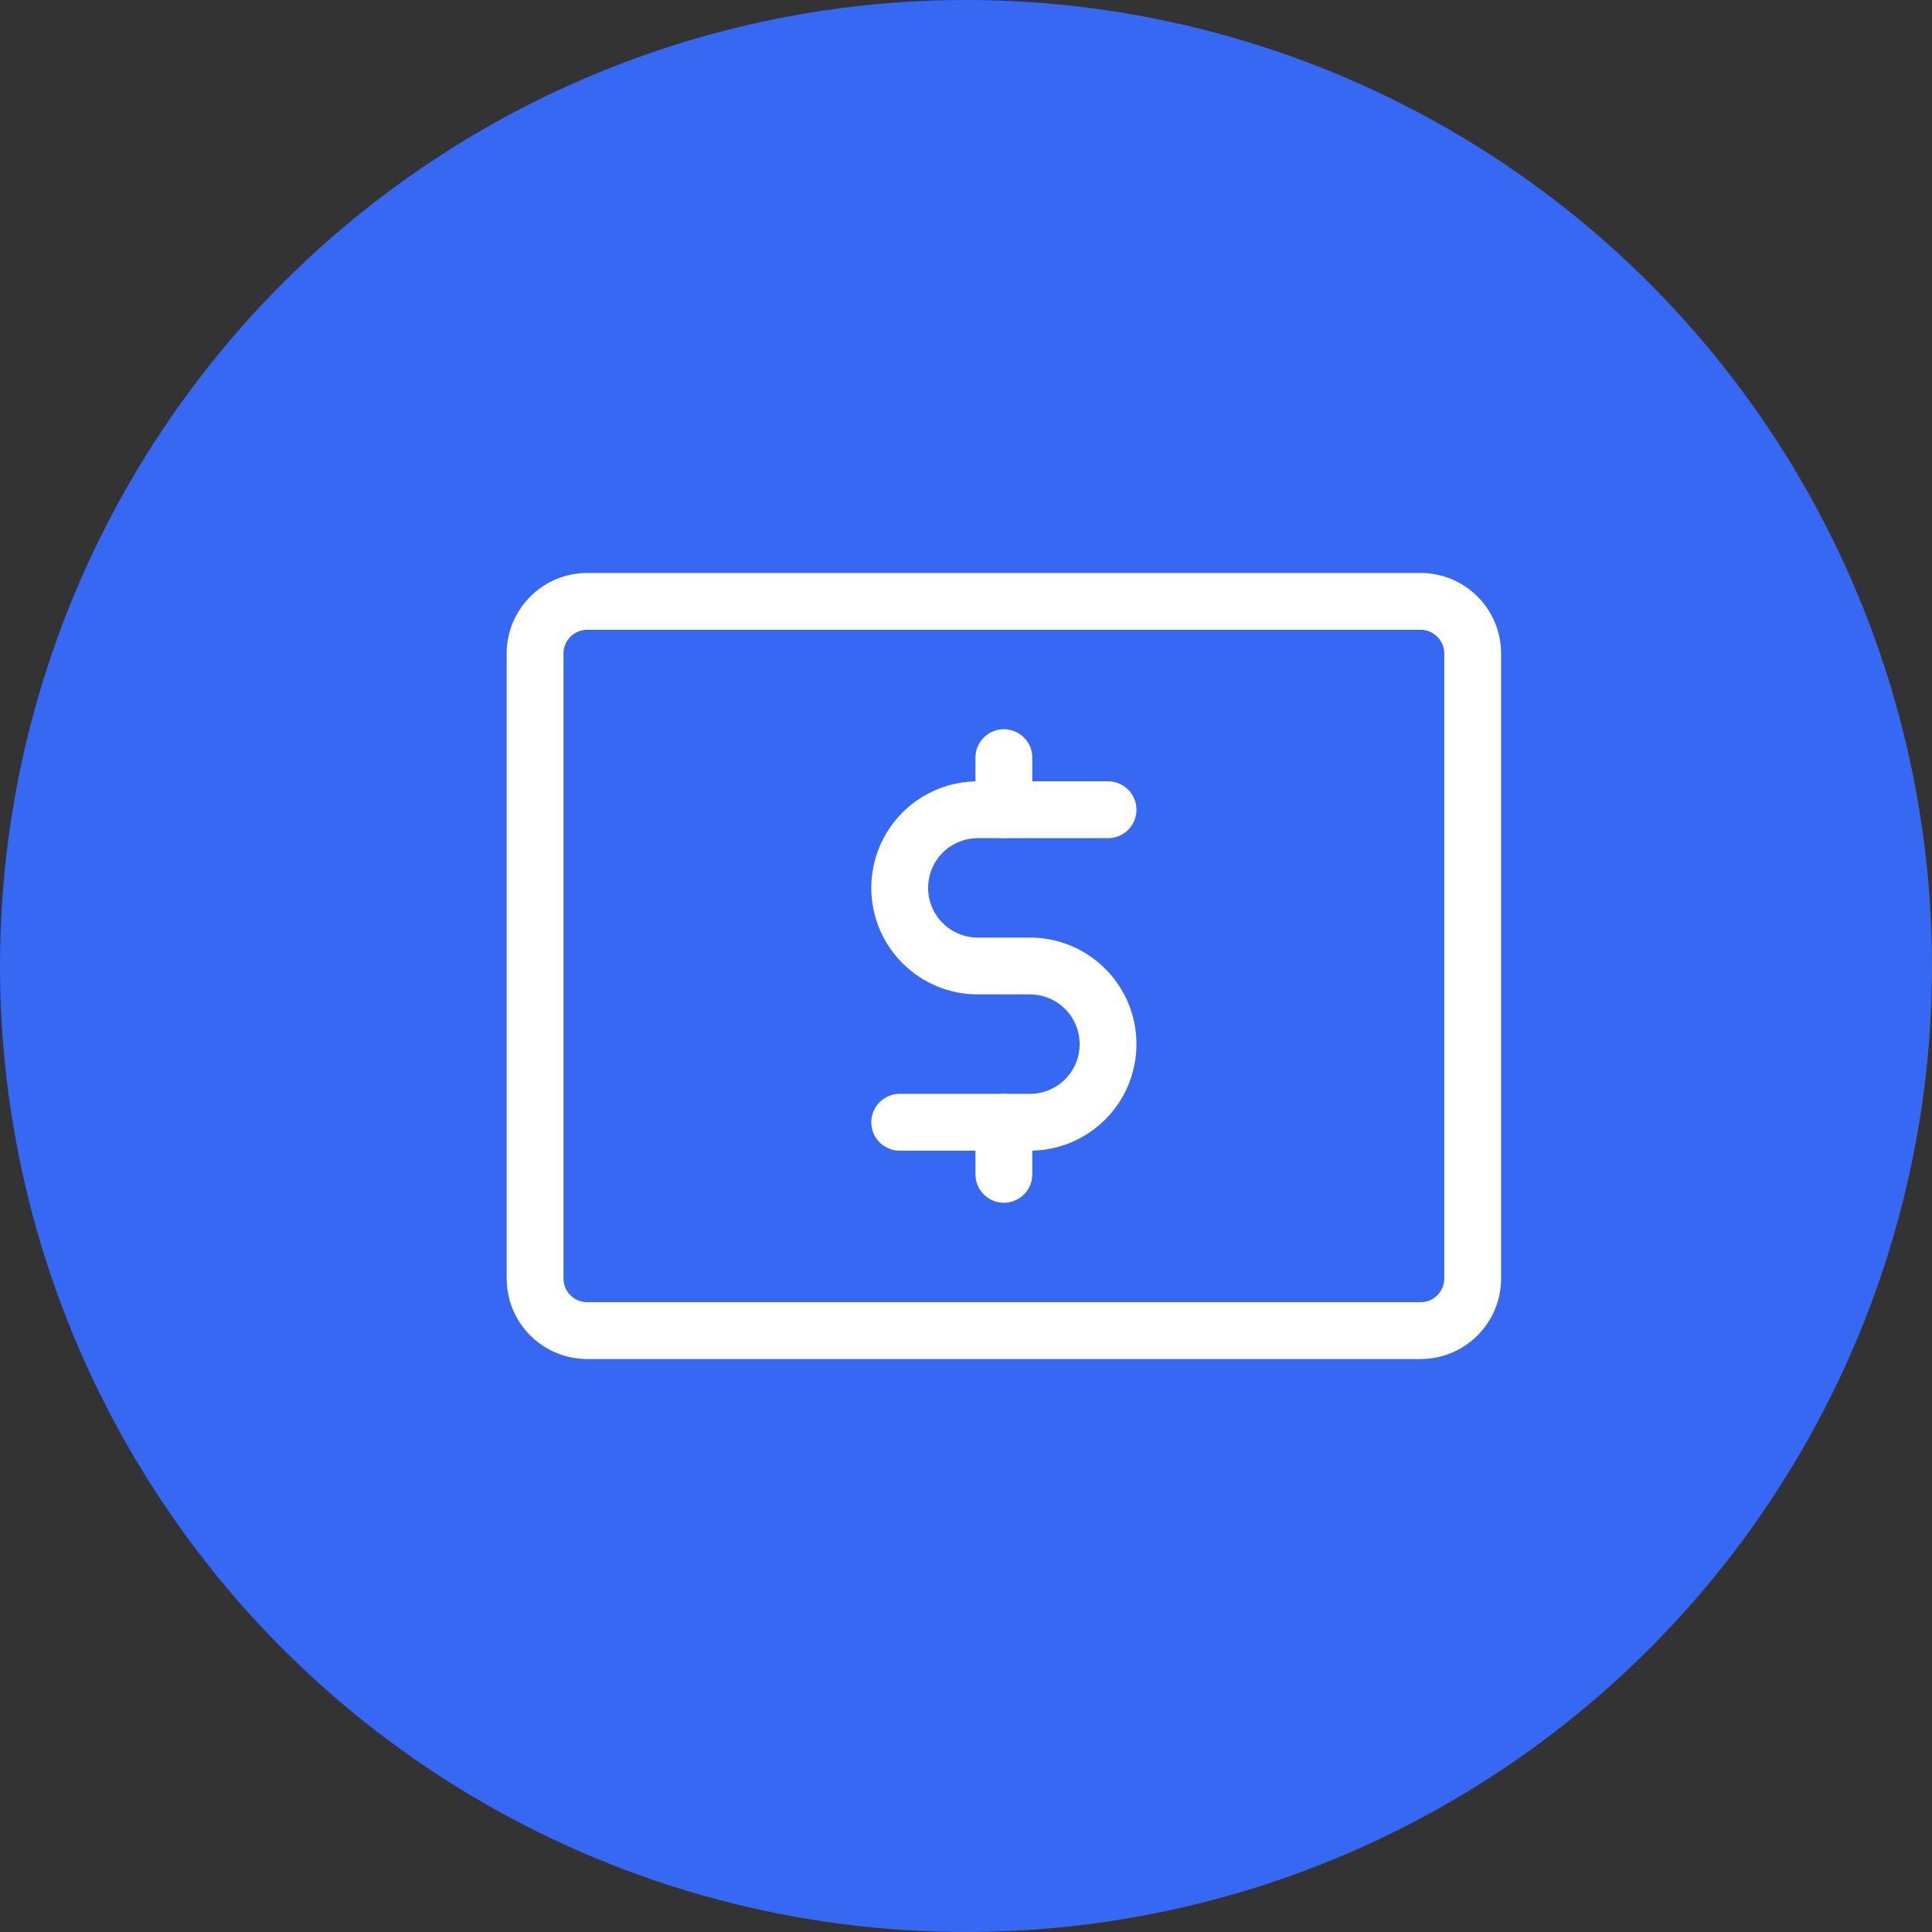
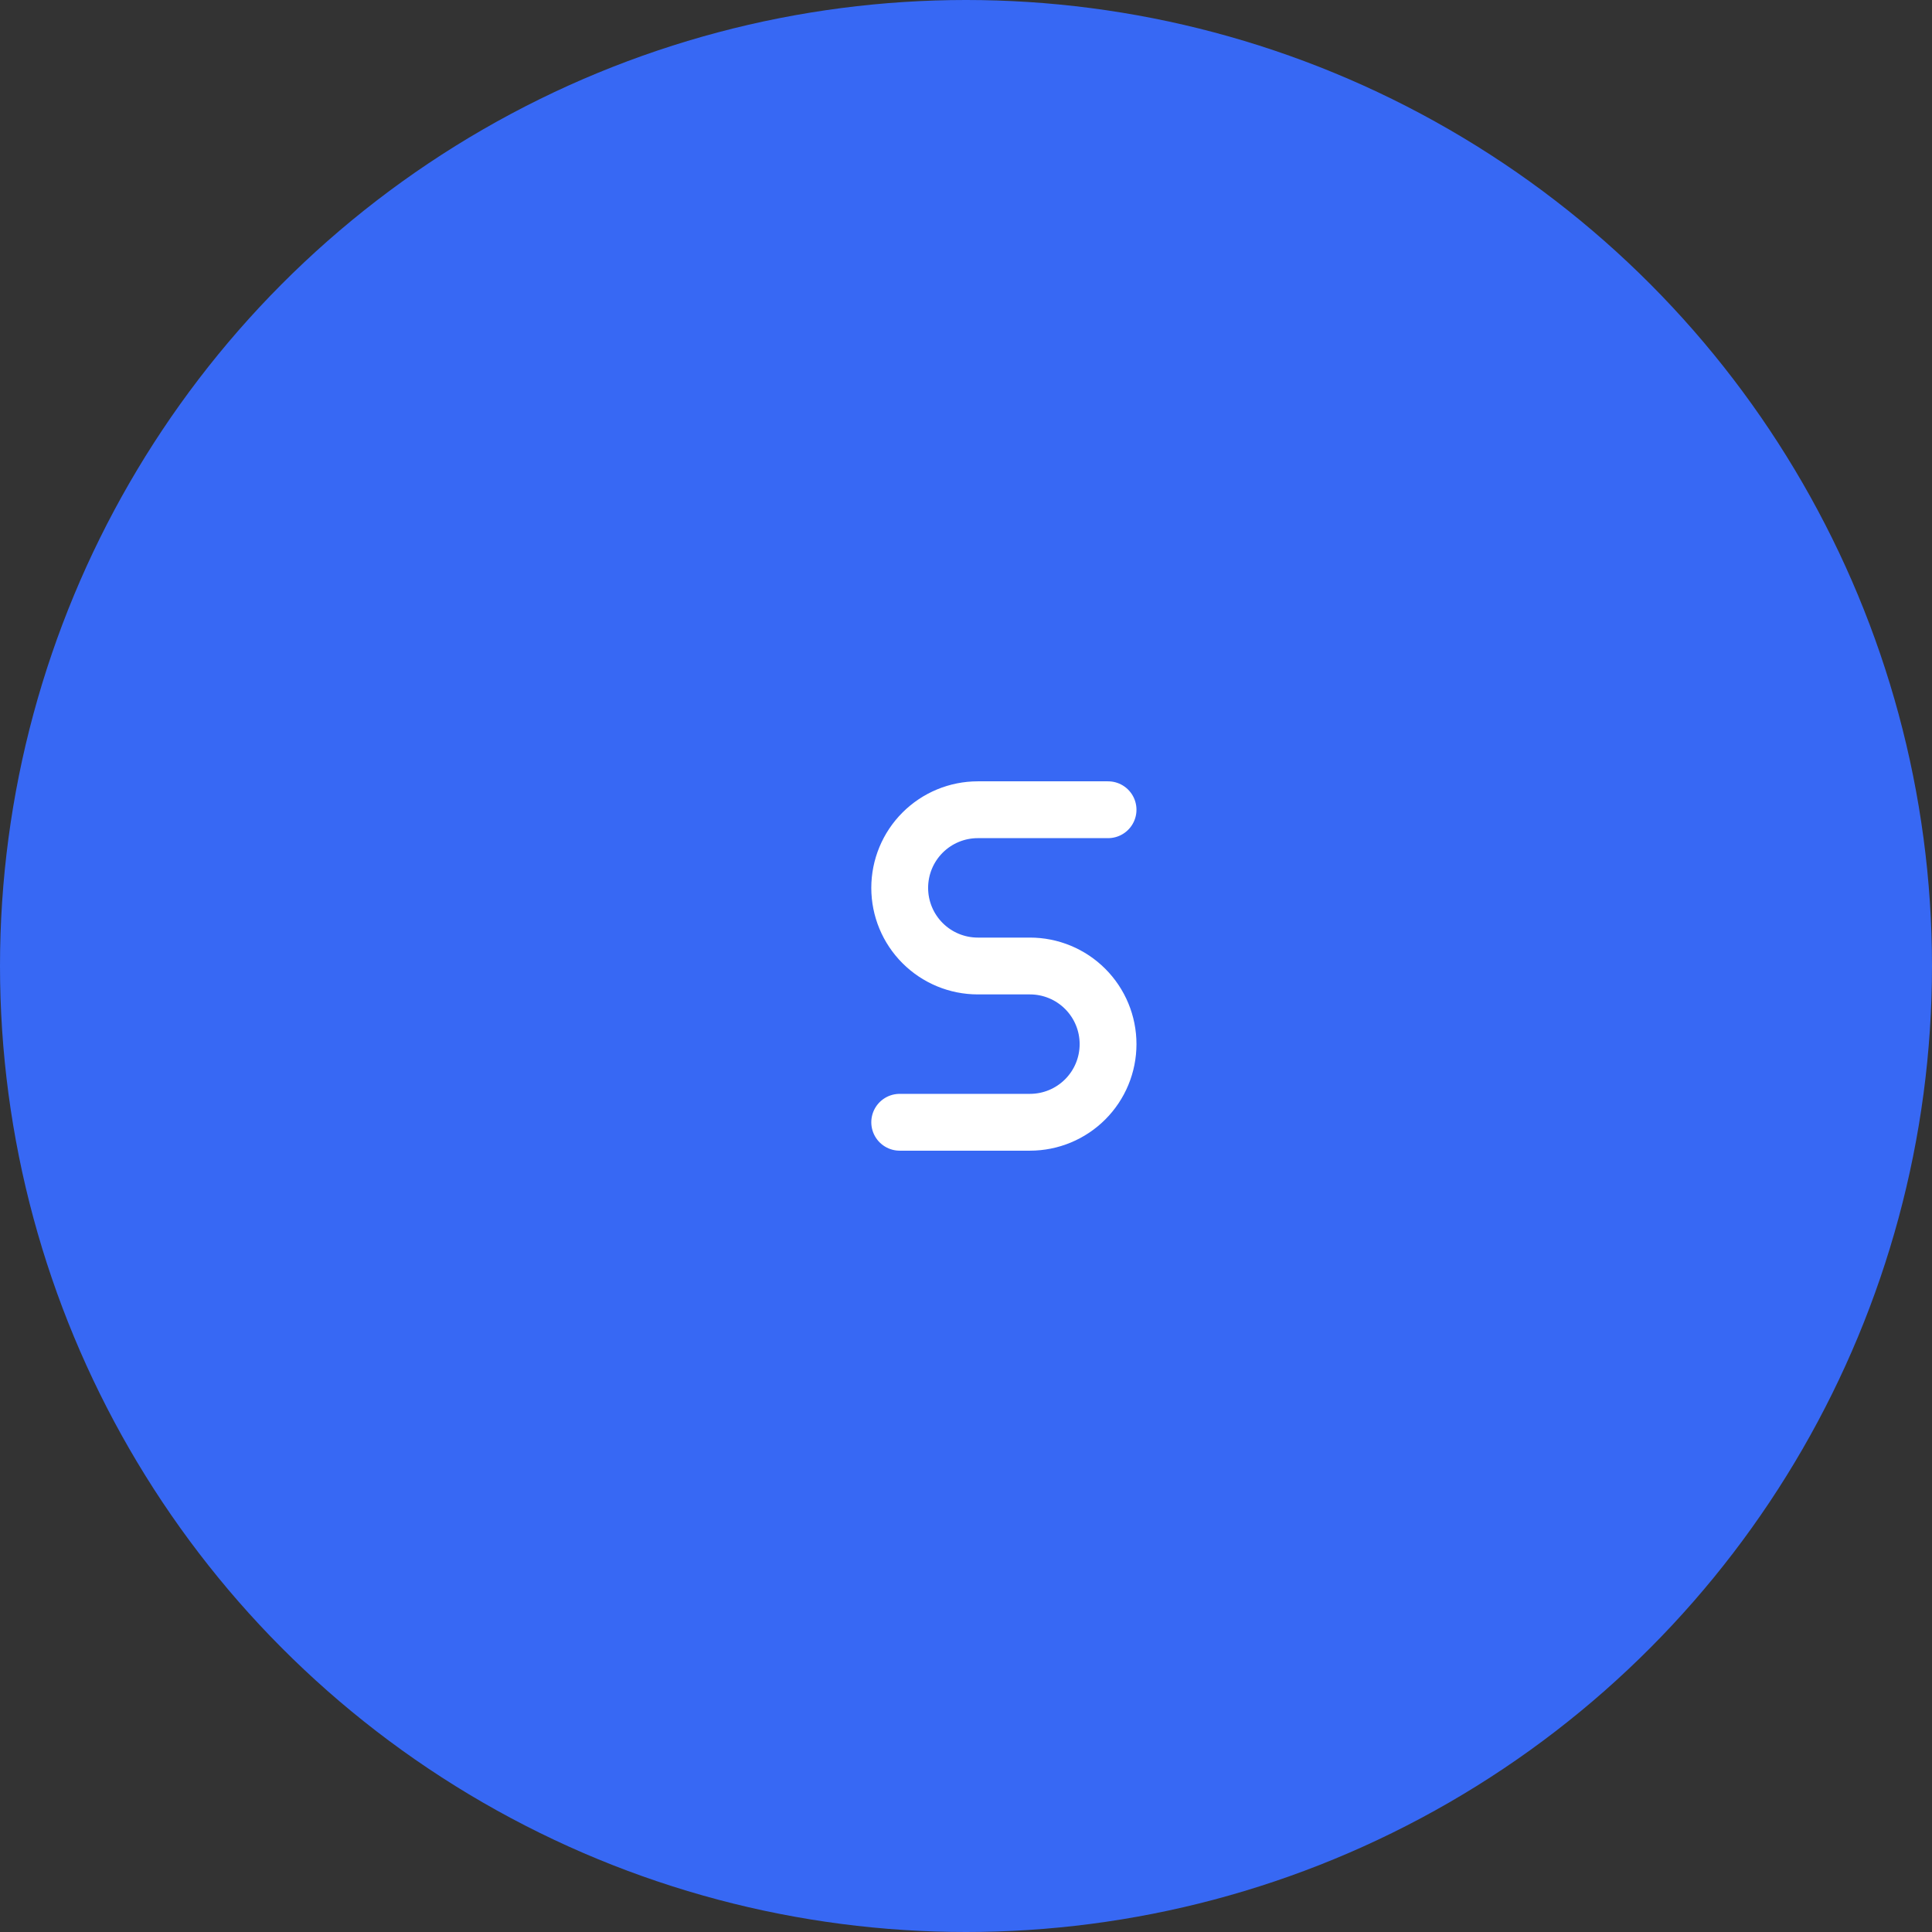
<svg xmlns="http://www.w3.org/2000/svg" width="51" height="51" viewBox="0 0 51 51" fill="none">
  <rect x="0" y="0" width="51" height="51" fill="#333333" stroke="none" />
  <circle cx="25.5" cy="25.5" r="25.5" fill="#3768F4" />
  <path d="M29.25 21.375H25.812C25.265 21.375 24.741 21.592 24.354 21.979C23.967 22.366 23.75 22.89 23.75 23.438V23.438C23.75 23.985 23.967 24.509 24.354 24.896C24.741 25.283 25.265 25.5 25.812 25.5H27.188C27.735 25.5 28.259 25.717 28.646 26.104C29.033 26.491 29.25 27.015 29.25 27.562V27.562C29.25 28.11 29.033 28.634 28.646 29.021C28.259 29.408 27.735 29.625 27.188 29.625H23.75" stroke="white" stroke-width="1.5" stroke-linecap="round" stroke-linejoin="round" />
-   <path d="M26.5 20V21.375M26.5 29.625V31M37.5 35.125H15.5C15.135 35.125 14.786 34.98 14.528 34.722C14.27 34.464 14.125 34.115 14.125 33.75V17.25C14.125 16.885 14.27 16.536 14.528 16.278C14.786 16.02 15.135 15.875 15.5 15.875H37.5C37.865 15.875 38.214 16.02 38.472 16.278C38.73 16.536 38.875 16.885 38.875 17.25V33.75C38.875 34.115 38.73 34.464 38.472 34.722C38.214 34.98 37.865 35.125 37.5 35.125Z" stroke="white" stroke-width="1.5" stroke-linecap="round" stroke-linejoin="round" />
</svg>